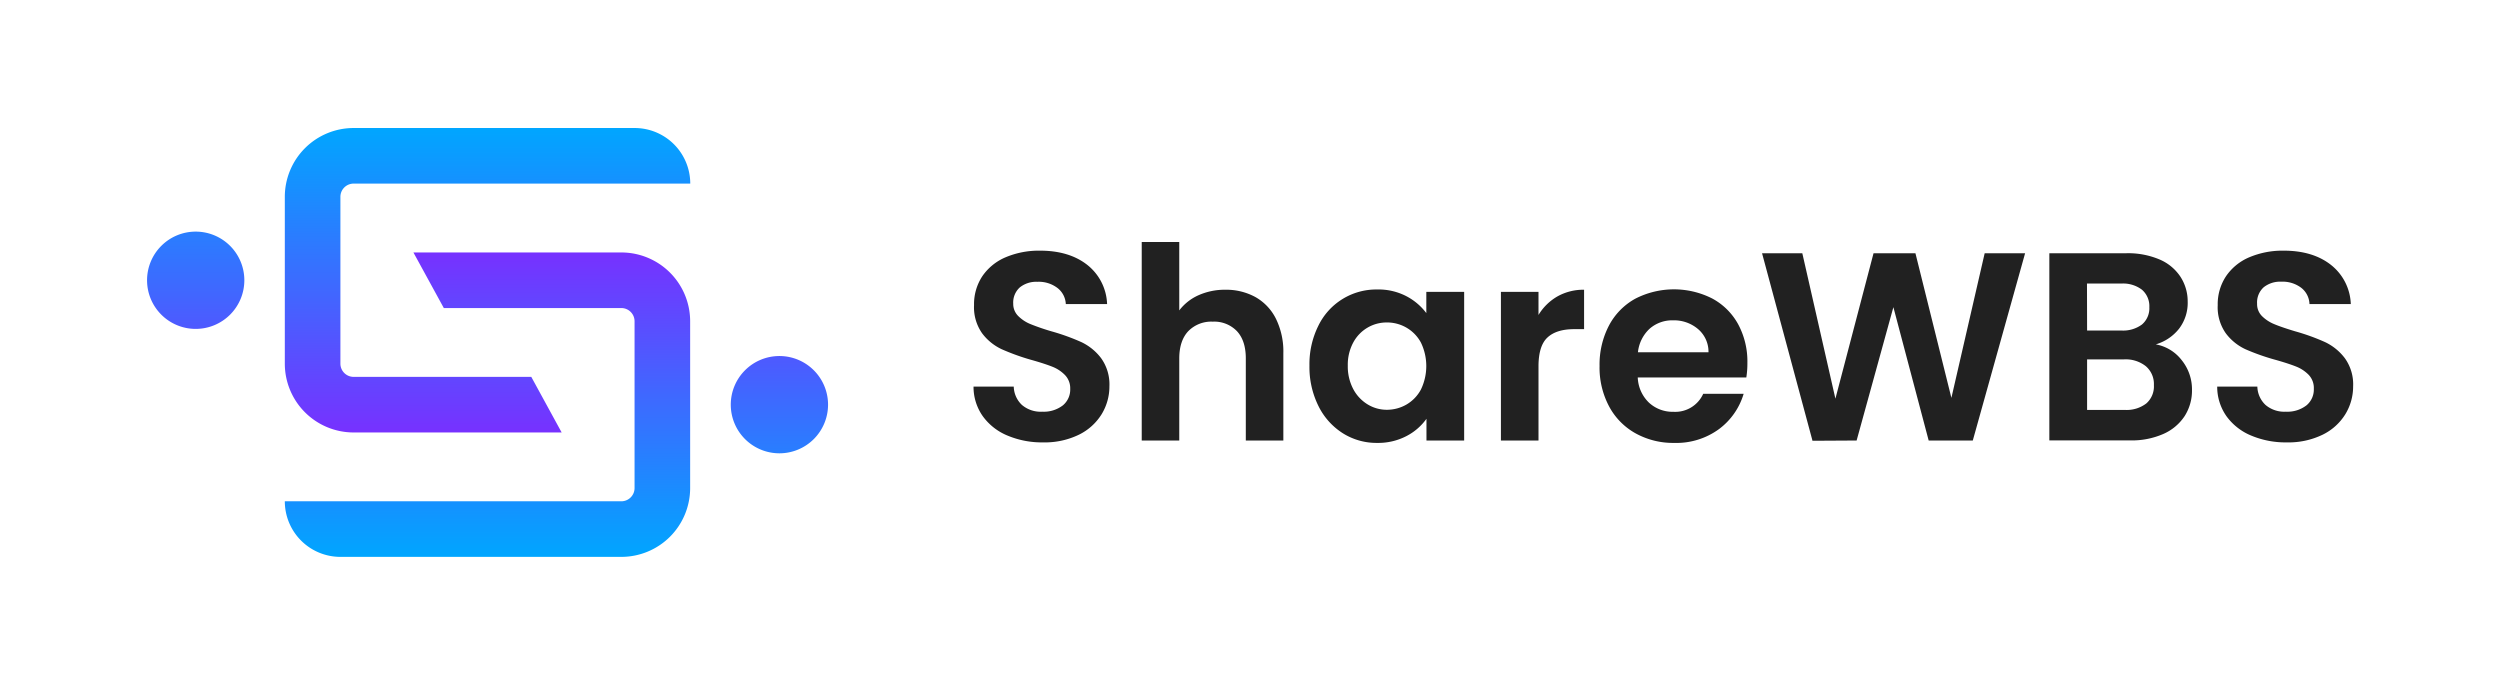
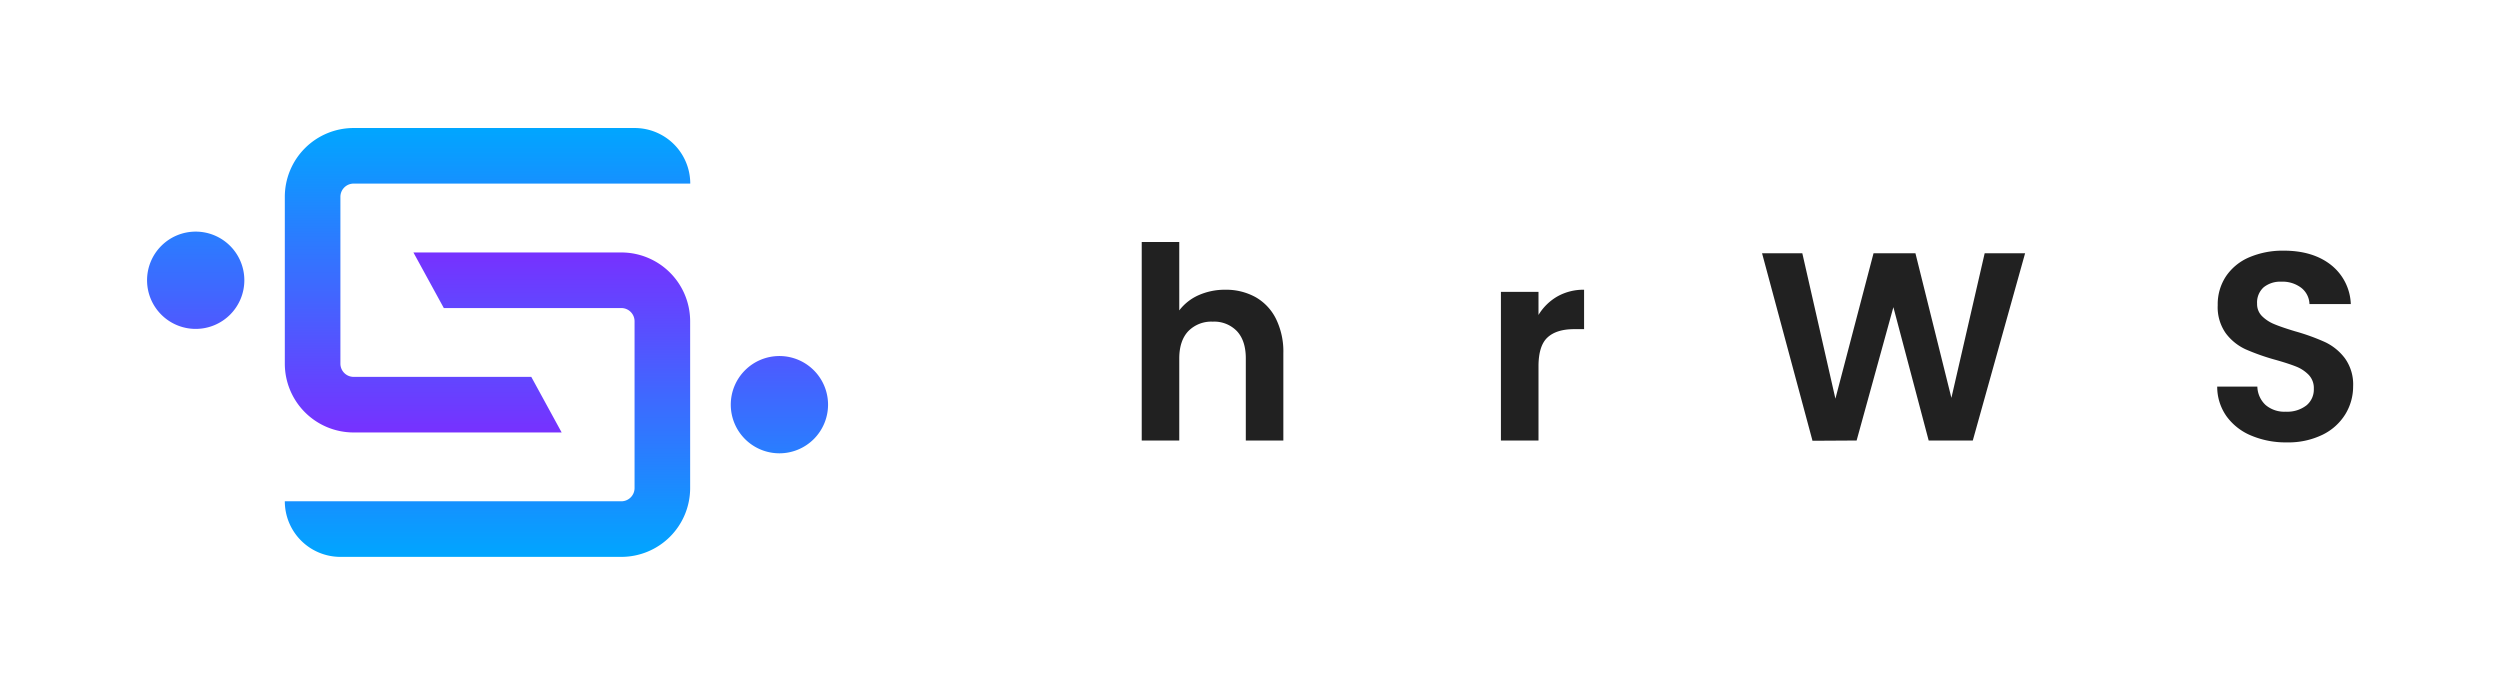
<svg xmlns="http://www.w3.org/2000/svg" viewBox="0 0 680 185.72">
  <defs>
    <style>.cls-1{fill:#212121;}.cls-2{fill:url(#무제_그라디언트_52);}.cls-3{fill:url(#무제_그라디언트_55);}.cls-4{fill:none;}</style>
    <linearGradient id="무제_그라디언트_52" x1="113.88" y1="117.63" x2="113.88" y2="34.82" gradientUnits="userSpaceOnUse">
      <stop offset="0" stop-color="#7731ff" />
      <stop offset="1" stop-color="#00a6ff" />
    </linearGradient>
    <linearGradient id="무제_그라디언트_55" x1="151.35" y1="151.47" x2="151.35" y2="68.67" gradientUnits="userSpaceOnUse">
      <stop offset="0" stop-color="#00a6ff" />
      <stop offset="1" stop-color="#7731ff" />
    </linearGradient>
  </defs>
  <g id="레이어_2" data-name="레이어 2">
    <g id="레이어_1-2" data-name="레이어 1">
-       <path class="cls-1" d="M274.1,118.5a15.63,15.63,0,0,1-6.75-5.25,13.81,13.81,0,0,1-2.55-8.1h10.94a7.08,7.08,0,0,0,2.23,5,7.85,7.85,0,0,0,5.51,1.83,8.52,8.52,0,0,0,5.62-1.72,5.58,5.58,0,0,0,2-4.49,5.18,5.18,0,0,0-1.39-3.72,9.76,9.76,0,0,0-3.46-2.3c-1.39-.55-3.3-1.18-5.73-1.86A60.92,60.92,0,0,1,272.49,95a14.14,14.14,0,0,1-5.32-4.3,12.25,12.25,0,0,1-2.23-7.7,13.8,13.8,0,0,1,2.26-7.88,14.48,14.48,0,0,1,6.35-5.15,23.16,23.16,0,0,1,9.34-1.79q7.89,0,12.81,3.84a14.19,14.19,0,0,1,5.43,10.69H289.9a5.85,5.85,0,0,0-2.23-4.35,8.39,8.39,0,0,0-5.51-1.71,7.13,7.13,0,0,0-4.78,1.53,5.54,5.54,0,0,0-1.78,4.45A4.6,4.6,0,0,0,277,86a10.07,10.07,0,0,0,3.35,2.18A59.82,59.82,0,0,0,286,90.12a58.86,58.86,0,0,1,8.1,2.92,14.51,14.51,0,0,1,5.4,4.38,12.2,12.2,0,0,1,2.26,7.66,14.45,14.45,0,0,1-2.12,7.59,15,15,0,0,1-6.2,5.58,21.22,21.22,0,0,1-9.7,2.08A24.13,24.13,0,0,1,274.1,118.5Z" />
      <path class="cls-1" d="M341.49,80.81a13.85,13.85,0,0,1,5.58,5.92,20.22,20.22,0,0,1,2,9.37v23.72H338.86V97.49q0-4.81-2.41-7.41a8.54,8.54,0,0,0-6.57-2.59,8.75,8.75,0,0,0-6.67,2.59q-2.44,2.6-2.45,7.41v22.33H310.55v-54h10.21V84.43A13.43,13.43,0,0,1,326,80.3a17.5,17.5,0,0,1,7.29-1.49A16.52,16.52,0,0,1,341.49,80.81Z" />
-       <path class="cls-1" d="M358.6,88.59a17.5,17.5,0,0,1,16-9.85,16.42,16.42,0,0,1,7.92,1.82,16.11,16.11,0,0,1,5.44,4.6V79.39h10.29v40.43H388v-5.91a15.32,15.32,0,0,1-5.44,4.7,16.62,16.62,0,0,1-8,1.86,17.17,17.17,0,0,1-9.3-2.62,18.34,18.34,0,0,1-6.64-7.41,23.8,23.8,0,0,1-2.45-11A23.37,23.37,0,0,1,358.6,88.59Zm27.91,4.63a10.35,10.35,0,0,0-3.94-4.09,10.53,10.53,0,0,0-5.33-1.42A10.26,10.26,0,0,0,372,89.1a10.38,10.38,0,0,0-3.91,4.05,12.75,12.75,0,0,0-1.49,6.31,13.16,13.16,0,0,0,1.49,6.38A10.74,10.74,0,0,0,372,110a10,10,0,0,0,5.22,1.46,10.64,10.64,0,0,0,5.33-1.42,10.35,10.35,0,0,0,3.94-4.09,14.69,14.69,0,0,0,0-12.77Z" />
      <path class="cls-1" d="M423.61,80.63a14.39,14.39,0,0,1,7.26-1.82V89.53h-2.7q-4.82,0-7.26,2.27c-1.63,1.51-2.44,4.13-2.44,7.88v20.14H408.25V79.39h10.22v6.28A14.42,14.42,0,0,1,423.61,80.63Z" />
-       <path class="cls-1" d="M475,102.67H445.47a10,10,0,0,0,3.06,6.86,9.46,9.46,0,0,0,6.64,2.48,8.33,8.33,0,0,0,8.1-4.89h11a18.5,18.5,0,0,1-6.71,9.6,19.64,19.64,0,0,1-12.19,3.75,21.06,21.06,0,0,1-10.47-2.59,18.13,18.13,0,0,1-7.22-7.33,22.44,22.44,0,0,1-2.6-11,22.89,22.89,0,0,1,2.56-11,17.77,17.77,0,0,1,7.15-7.3,23,23,0,0,1,20.91-.07,17.43,17.43,0,0,1,7.07,7,21.29,21.29,0,0,1,2.52,10.47A24.66,24.66,0,0,1,475,102.67Zm-10.29-6.86a8.09,8.09,0,0,0-2.85-6.31,10.06,10.06,0,0,0-6.78-2.37,9.3,9.3,0,0,0-6.39,2.29,10.18,10.18,0,0,0-3.17,6.39Z" />
      <path class="cls-1" d="M550.83,68.88,536.6,119.82h-12L515,83.55l-10,36.27-12,.07-13.72-51h10.95l9,39.55,10.37-39.55H521l9.78,39.33,9.05-39.33Z" />
-       <path class="cls-1" d="M593.45,98a12.61,12.61,0,0,1,2.77,8,12.89,12.89,0,0,1-2,7.18,13.38,13.38,0,0,1-5.8,4.86,21.36,21.36,0,0,1-9,1.75h-22V68.88h21a21.81,21.81,0,0,1,8.94,1.68,12.79,12.79,0,0,1,5.69,4.67A12.24,12.24,0,0,1,595.05,82a11.59,11.59,0,0,1-2.37,7.44,12.58,12.58,0,0,1-6.31,4.23A11.46,11.46,0,0,1,593.45,98Zm-25.76-8.1H577a8.6,8.6,0,0,0,5.62-1.64,5.81,5.81,0,0,0,2-4.71,5.9,5.9,0,0,0-2-4.74A8.44,8.44,0,0,0,577,77.13h-9.34Zm16.09,19.85a6.15,6.15,0,0,0,2.08-5,6.39,6.39,0,0,0-2.19-5.14,8.83,8.83,0,0,0-5.91-1.86H567.69V111.5H578A8.79,8.79,0,0,0,583.78,109.75Z" />
      <path class="cls-1" d="M612.38,118.5a15.69,15.69,0,0,1-6.75-5.25,13.89,13.89,0,0,1-2.55-8.1H614a7.08,7.08,0,0,0,2.23,5,7.87,7.87,0,0,0,5.51,1.83,8.52,8.52,0,0,0,5.62-1.72,5.58,5.58,0,0,0,2-4.49A5.18,5.18,0,0,0,628,102a9.76,9.76,0,0,0-3.46-2.3c-1.39-.55-3.3-1.18-5.73-1.86A60.2,60.2,0,0,1,610.78,95a14.1,14.1,0,0,1-5.33-4.3,12.25,12.25,0,0,1-2.23-7.7,13.73,13.73,0,0,1,2.27-7.88,14.39,14.39,0,0,1,6.34-5.15,23.16,23.16,0,0,1,9.34-1.79q7.89,0,12.81,3.84a14.2,14.2,0,0,1,5.44,10.69H628.18A5.85,5.85,0,0,0,626,78.33a8.39,8.39,0,0,0-5.51-1.71,7.13,7.13,0,0,0-4.78,1.53,5.54,5.54,0,0,0-1.78,4.45,4.6,4.6,0,0,0,1.35,3.4,10.18,10.18,0,0,0,3.35,2.18q2,.84,5.66,1.94a57.9,57.9,0,0,1,8.1,2.92,14.51,14.51,0,0,1,5.4,4.38,12.14,12.14,0,0,1,2.26,7.66,14.45,14.45,0,0,1-2.12,7.59,14.94,14.94,0,0,1-6.2,5.58,21.22,21.22,0,0,1-9.7,2.08A24.13,24.13,0,0,1,612.38,118.5Z" />
      <path class="cls-2" d="M66.46,76.23A13.23,13.23,0,1,1,53.23,63,13.23,13.23,0,0,1,66.46,76.23Zm78.05,26.28H96.19a3.6,3.6,0,0,1-3.6-3.6V53.54a3.6,3.6,0,0,1,3.6-3.6h91.56a15.12,15.12,0,0,0-15.12-15.12H96.19A18.72,18.72,0,0,0,77.47,53.54V98.91a18.72,18.72,0,0,0,18.72,18.72h56.58Z" />
      <path class="cls-3" d="M169,151.47H92.59a15.12,15.12,0,0,1-15.12-15.12H169a3.6,3.6,0,0,0,3.6-3.6V87.39a3.6,3.6,0,0,0-3.6-3.6H120.72l-8.27-15.12H169a18.72,18.72,0,0,1,18.72,18.72v45.36A18.72,18.72,0,0,1,169,151.47Zm43-28.17a13.23,13.23,0,1,0-13.23-13.23A13.23,13.23,0,0,0,212,123.3Z" />
-       <rect class="cls-4" width="680" height="185.72" />
    </g>
  </g>
</svg>